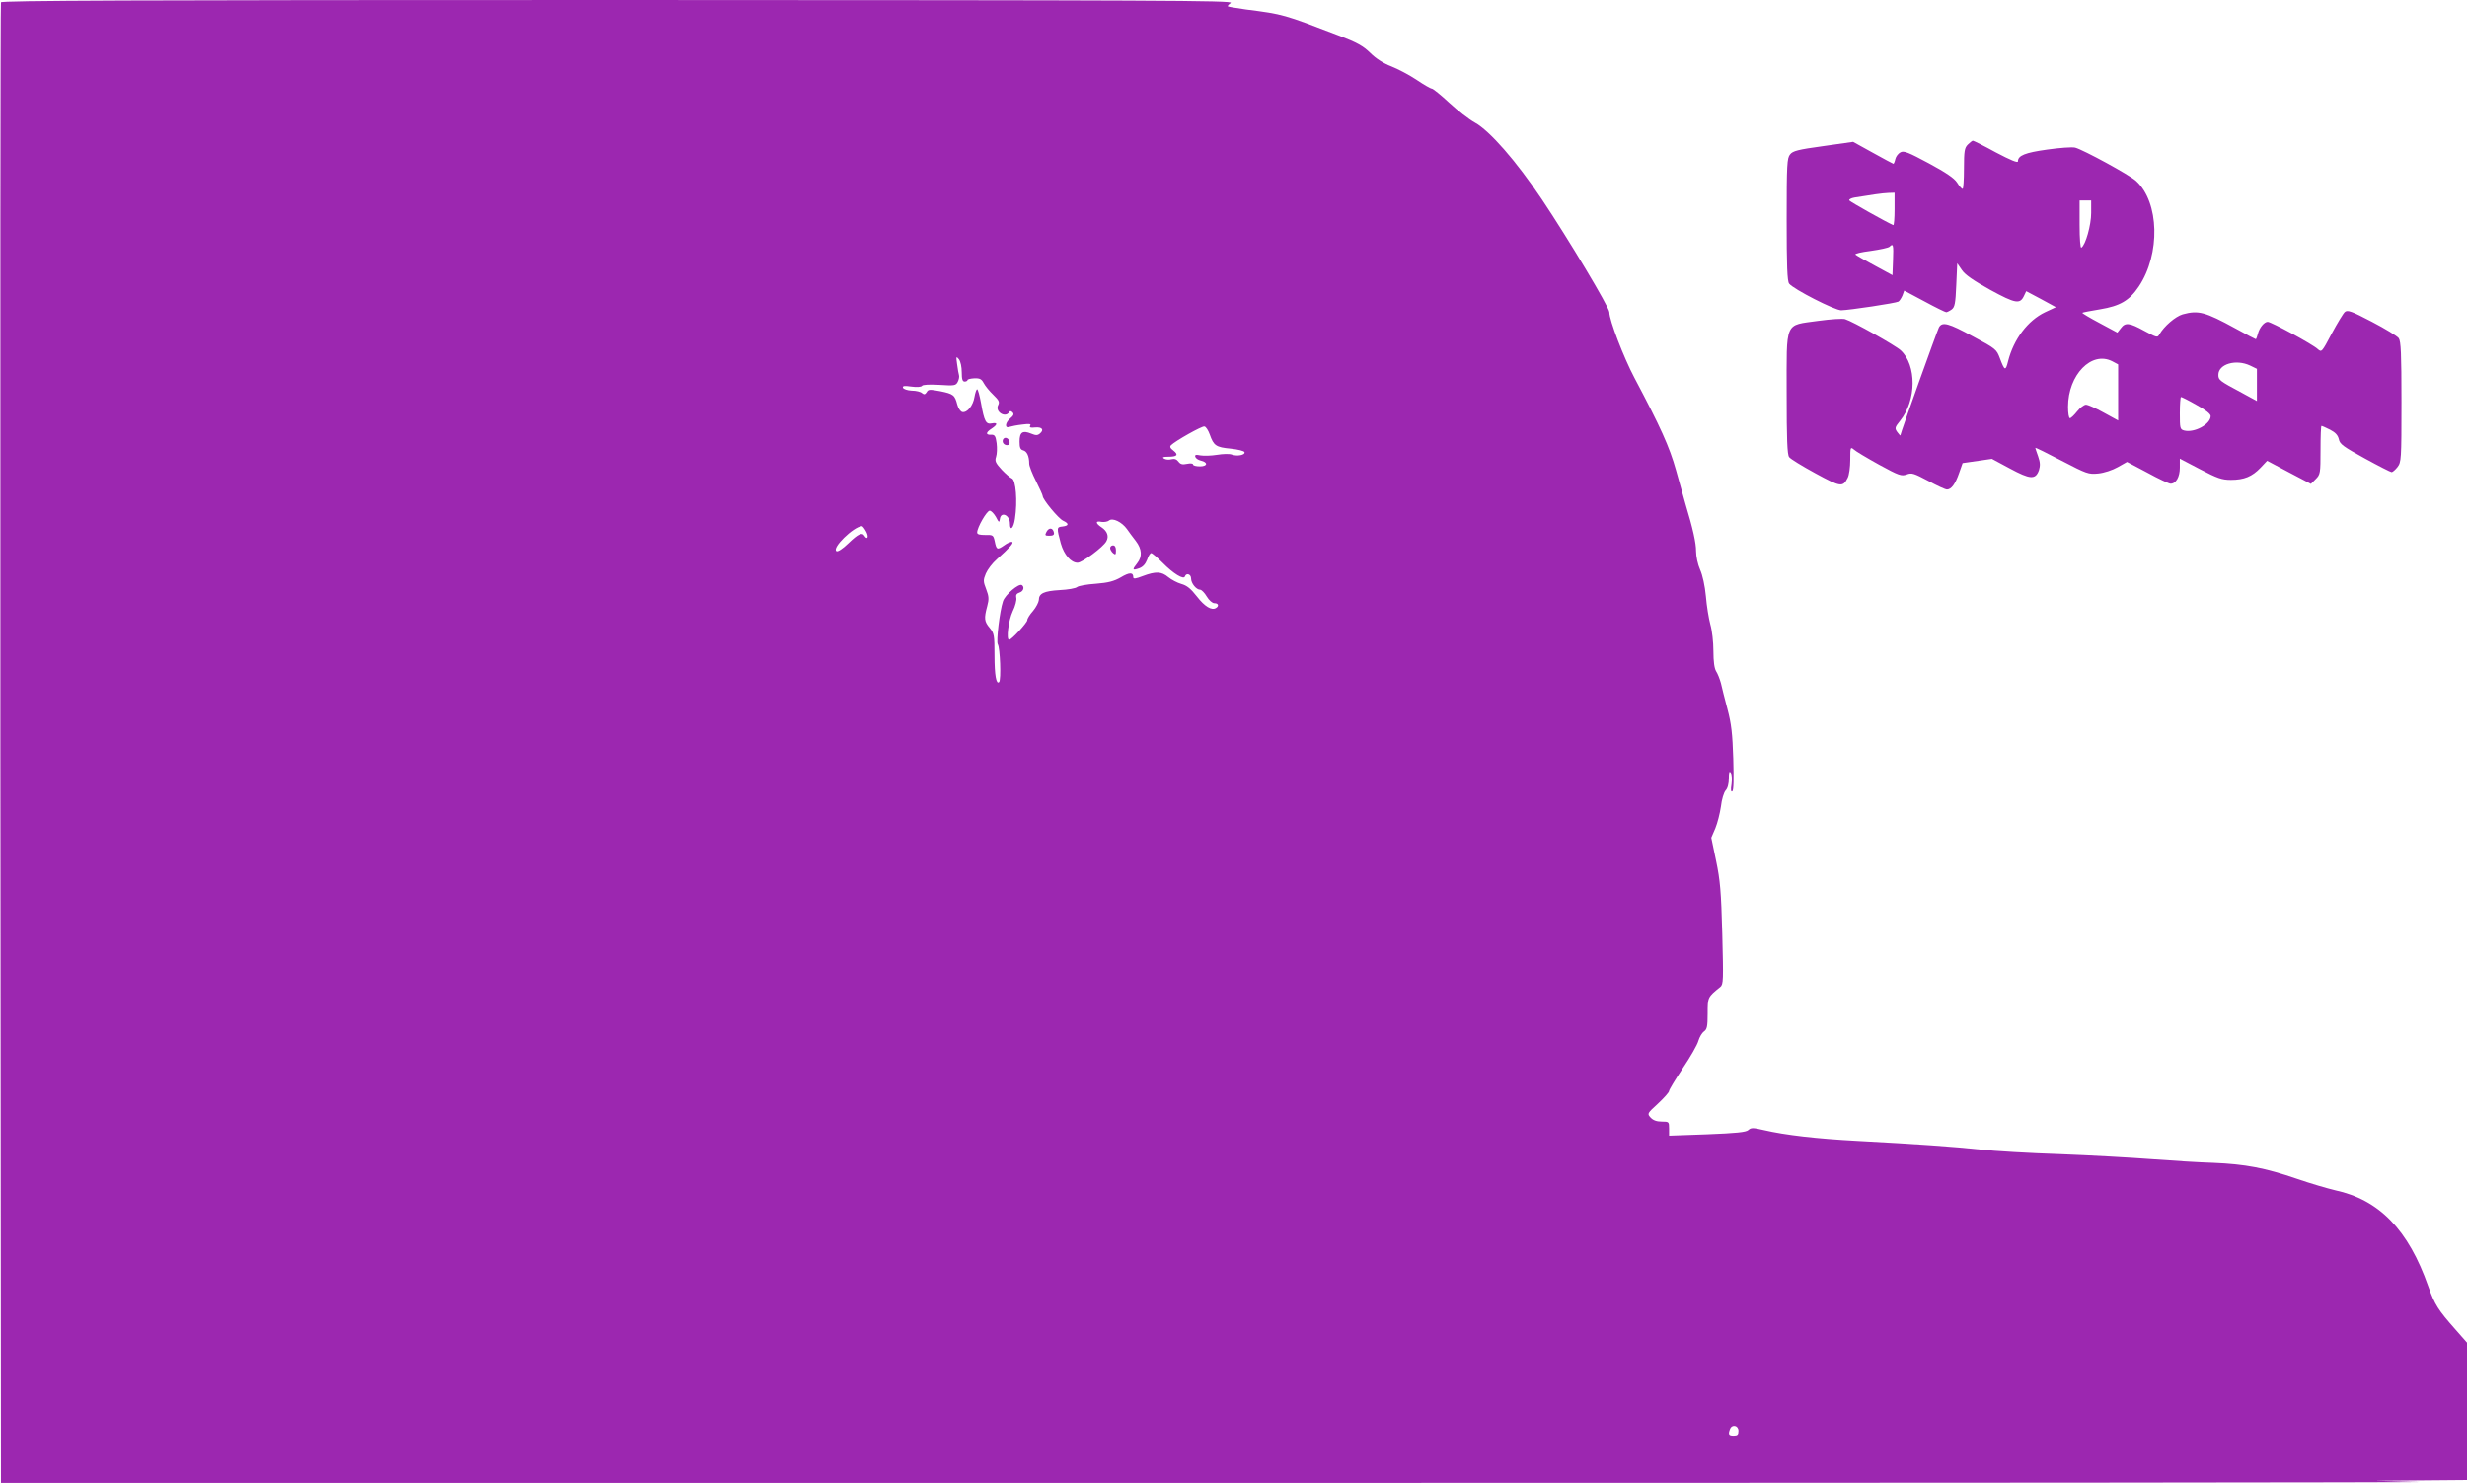
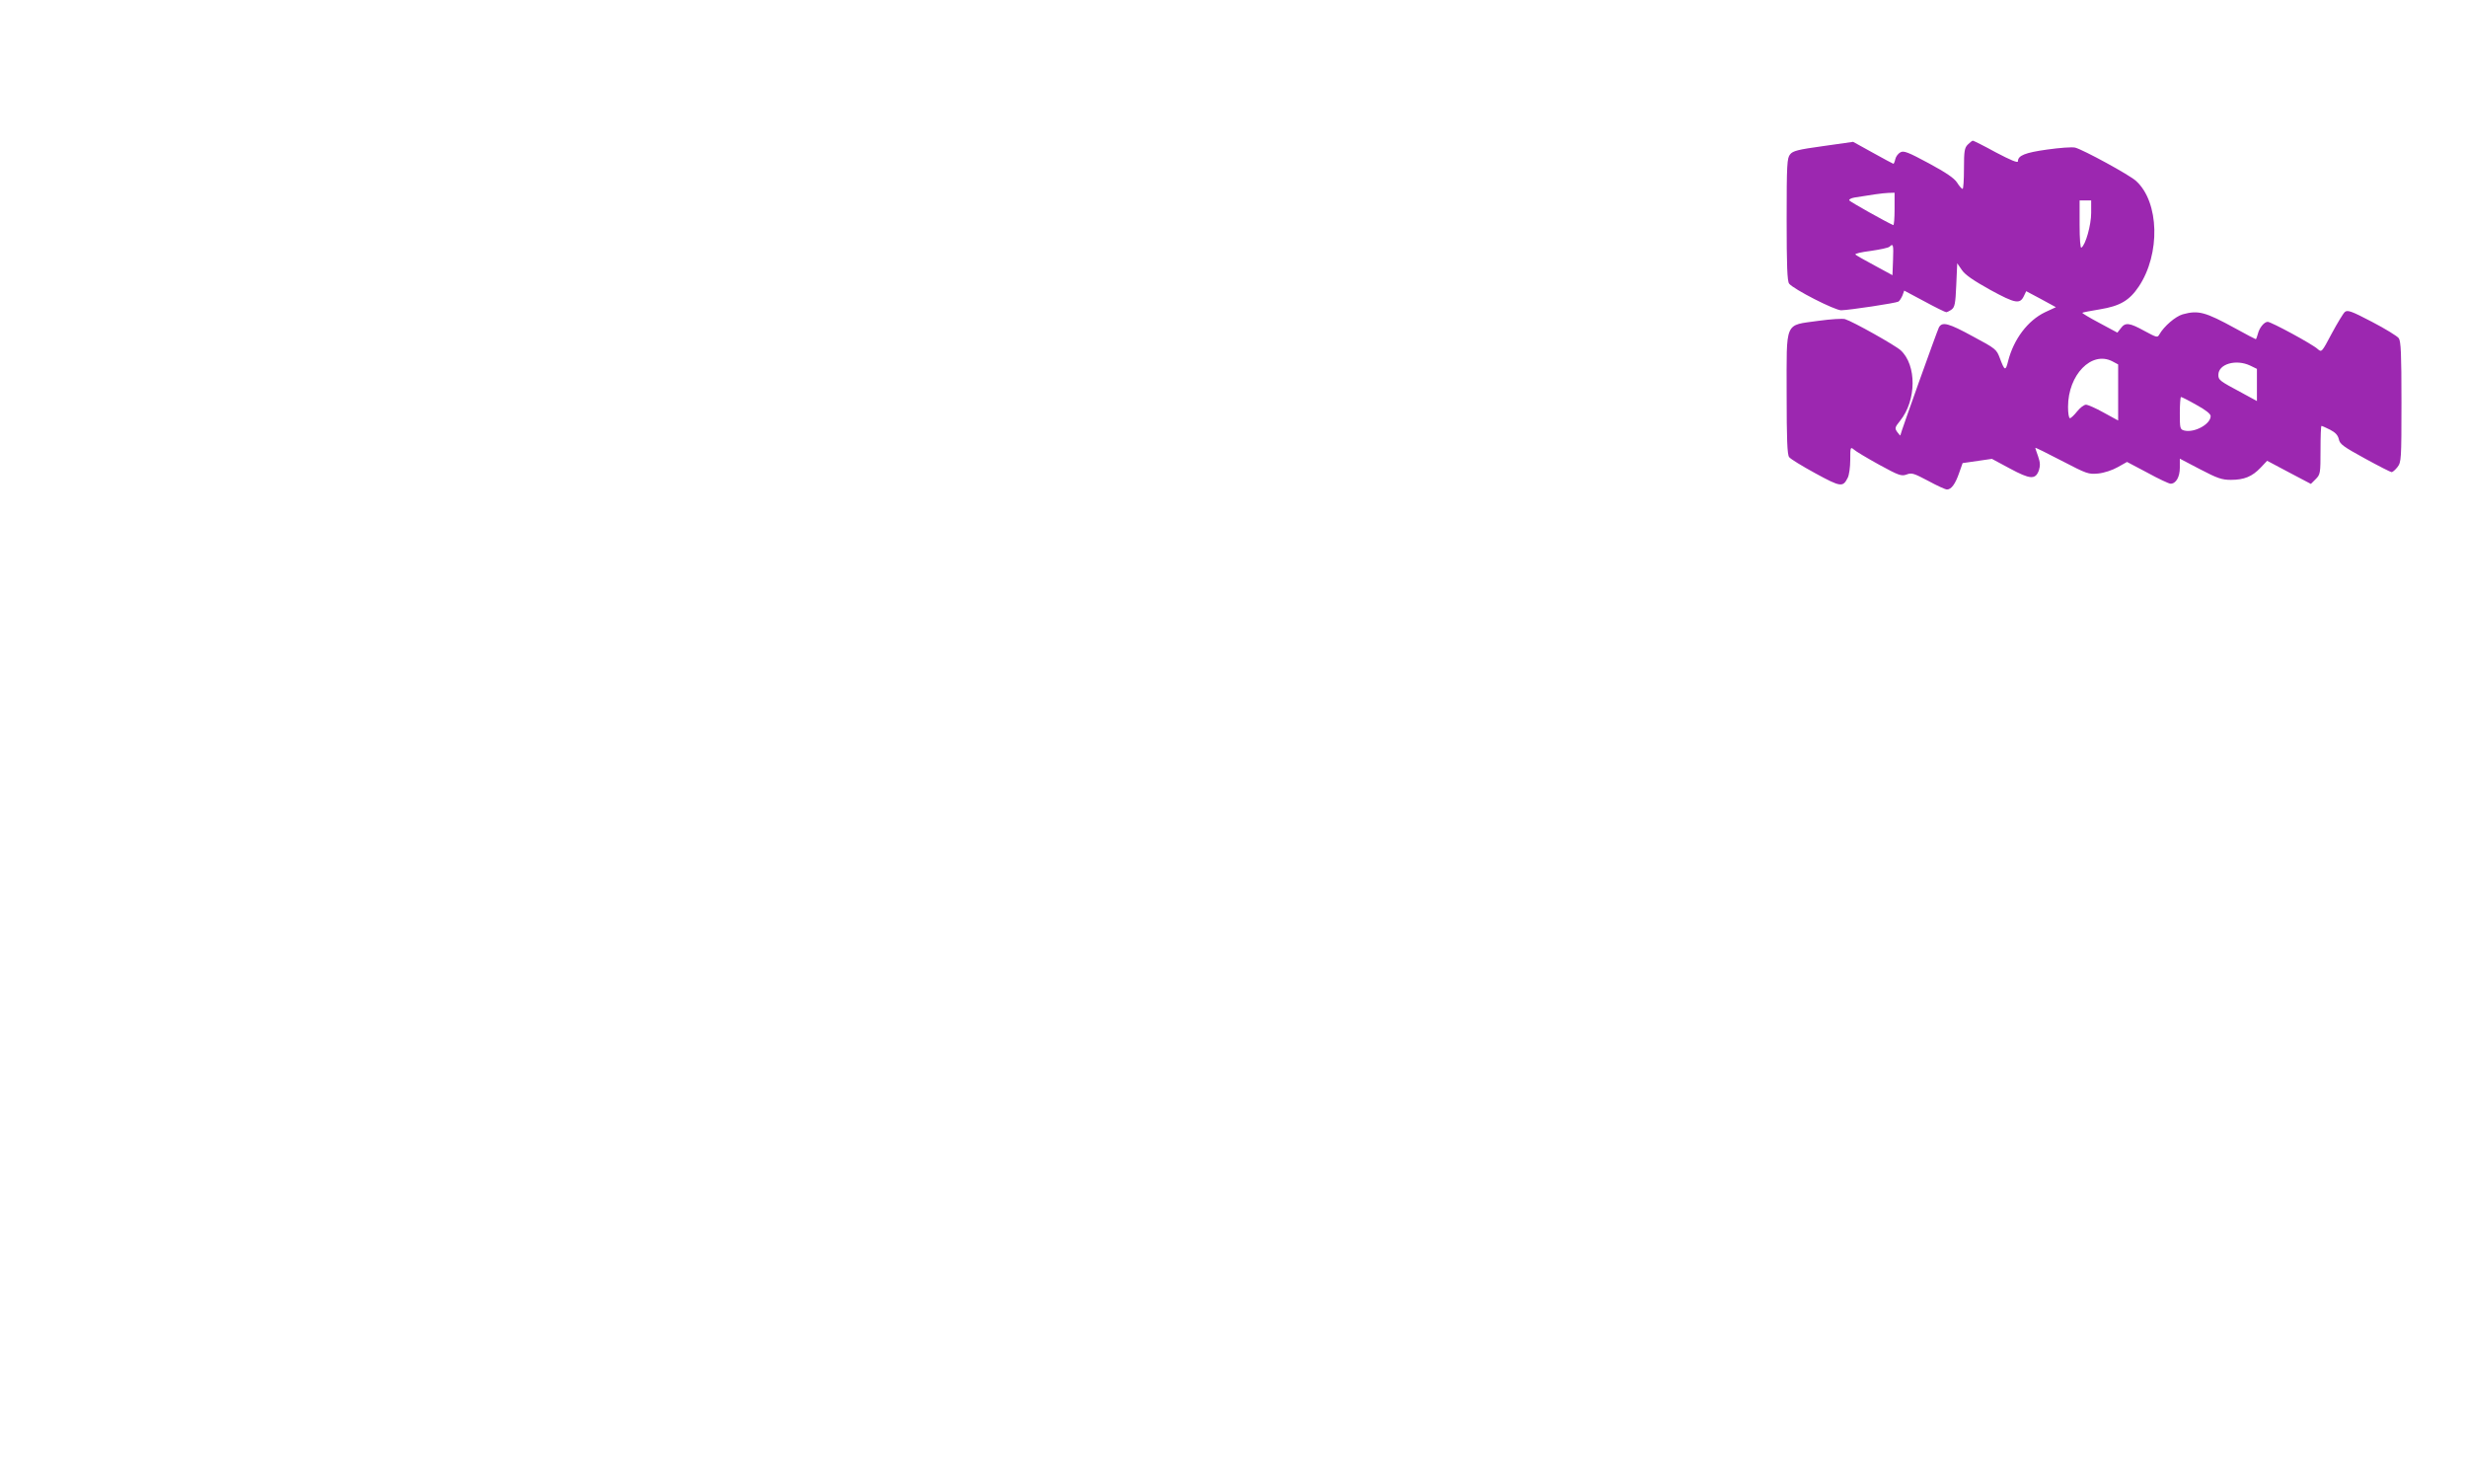
<svg xmlns="http://www.w3.org/2000/svg" version="1.0" width="1280pt" height="770pt" viewBox="0 0 1280 770" preserveAspectRatio="xMidYMid meet">
  <g transform="translate(0,770) scale(0.1,-0.1)" fill="#9c27b0" stroke="none">
-     <path d="M5 7688 c-3 -7 -4 -1739 -3 -3848 l3 -3835 6385 0 c3512 0 6284 2 6160 5 l-225 6 238 2 237 2 0 357 0 356 -58 66 c-93 105 -109 131 -143 226 -103 294 -255 450 -484 499 -38 9 -128 35 -200 60 -164 56 -266 75 -430 82 -71 2 -215 11 -320 19 -104 8 -318 20 -475 26 -157 5 -343 16 -415 24 -140 15 -323 28 -640 45 -207 11 -373 30 -484 56 -56 13 -66 13 -80 0 -12 -11 -63 -16 -214 -22 l-197 -7 0 37 c0 35 -1 36 -38 36 -27 0 -45 7 -58 21 -18 20 -18 21 39 73 31 29 57 58 57 65 0 6 32 59 71 118 39 58 76 122 81 142 6 20 19 42 29 49 16 11 19 26 19 93 0 84 0 85 66 138 16 14 16 34 10 275 -6 222 -11 278 -32 379 l-25 120 21 49 c11 27 24 78 29 113 4 37 15 72 24 83 11 11 17 36 17 63 0 32 3 40 10 29 6 -8 7 -35 4 -59 -5 -29 -3 -42 4 -37 7 4 8 61 5 169 -4 129 -10 182 -30 257 -14 52 -29 113 -34 135 -6 22 -17 50 -25 62 -9 15 -14 50 -14 105 0 46 -7 108 -16 138 -8 30 -19 96 -23 146 -5 54 -17 109 -30 138 -12 27 -21 69 -21 96 0 43 -16 116 -55 245 -8 28 -30 106 -49 175 -34 122 -81 225 -216 480 -56 106 -130 299 -130 340 0 25 -213 381 -351 587 -132 197 -270 355 -347 397 -29 16 -89 62 -133 103 -43 40 -84 73 -90 73 -6 0 -41 20 -78 45 -37 25 -96 56 -131 70 -42 16 -81 41 -110 70 -37 36 -68 54 -165 91 -287 110 -285 110 -480 135 -49 7 -92 14 -94 16 -3 2 4 10 15 18 17 13 -375 14 -3179 15 -2549 0 -3199 -3 -3202 -12z m4985 -1920 c0 -36 4 -48 15 -48 8 0 15 4 15 8 0 4 16 8 35 9 29 1 38 -4 49 -25 8 -15 30 -42 50 -61 29 -28 33 -37 25 -53 -18 -34 37 -69 57 -37 4 8 10 7 18 -1 8 -9 5 -16 -11 -30 -28 -22 -32 -55 -5 -45 9 3 39 9 66 12 38 5 47 3 41 -6 -5 -9 1 -12 26 -9 36 3 48 -12 24 -32 -12 -10 -21 -10 -45 0 -44 18 -60 8 -60 -41 0 -32 4 -42 19 -46 19 -5 31 -30 31 -69 0 -12 16 -53 35 -90 19 -38 35 -73 35 -78 0 -18 82 -117 106 -128 32 -15 30 -26 -3 -30 -31 -3 -31 -6 -9 -88 17 -59 53 -100 87 -100 24 0 134 82 149 111 15 26 5 53 -25 73 -32 21 -32 35 0 28 14 -2 32 1 39 7 19 16 67 -8 93 -44 10 -14 30 -42 46 -62 32 -42 35 -81 7 -116 -27 -34 -25 -38 10 -26 20 7 33 22 42 45 6 19 16 34 21 34 5 0 32 -23 59 -50 55 -56 110 -90 116 -71 7 20 32 12 32 -11 0 -25 27 -58 47 -58 7 0 23 -16 34 -35 12 -20 29 -35 40 -35 21 0 25 -15 8 -25 -22 -14 -58 7 -99 60 -32 41 -52 57 -81 65 -21 6 -51 22 -67 35 -36 30 -65 31 -132 6 -39 -15 -50 -16 -50 -6 0 26 -20 26 -65 -1 -35 -20 -65 -28 -129 -33 -46 -3 -90 -11 -97 -17 -8 -7 -49 -14 -91 -16 -82 -5 -108 -17 -108 -52 -1 -11 -14 -37 -30 -56 -17 -19 -30 -40 -30 -48 0 -13 -82 -102 -94 -102 -16 0 -4 99 18 147 14 28 22 61 19 71 -3 14 1 22 16 27 21 6 28 29 13 39 -16 10 -87 -50 -98 -84 -17 -50 -36 -209 -27 -223 12 -18 18 -185 7 -196 -15 -15 -24 36 -24 138 0 106 -2 115 -25 143 -28 33 -30 49 -13 112 10 37 9 51 -5 88 -16 41 -16 48 -2 82 9 21 34 54 57 74 67 60 90 86 79 90 -6 2 -25 -6 -41 -18 -36 -25 -40 -23 -49 22 -7 31 -9 33 -49 32 -29 0 -42 3 -42 13 0 26 50 113 65 113 8 0 22 -15 32 -32 16 -31 18 -31 21 -10 6 40 52 19 52 -25 0 -42 19 -24 26 25 14 90 5 204 -17 210 -8 3 -31 23 -52 45 -32 35 -36 45 -29 66 5 15 6 46 3 71 -5 38 -10 45 -29 44 -29 -1 -28 12 3 32 32 21 32 33 1 27 -30 -6 -39 9 -56 105 -7 39 -16 72 -20 72 -4 0 -10 -18 -14 -40 -7 -45 -38 -83 -63 -78 -9 2 -21 19 -26 38 -13 50 -20 56 -89 70 -54 10 -62 10 -70 -5 -8 -12 -13 -14 -24 -5 -7 7 -31 13 -54 13 -22 1 -42 8 -45 15 -3 10 7 11 44 6 29 -4 51 -2 55 4 3 6 39 8 90 5 77 -5 85 -4 95 15 6 11 9 27 7 34 -2 7 -7 33 -10 58 -6 41 -5 43 9 26 9 -11 15 -40 15 -68z m1287 -323 c20 -57 32 -66 108 -73 38 -4 70 -12 72 -18 5 -15 -38 -23 -65 -13 -12 5 -47 4 -77 -1 -31 -5 -70 -6 -87 -3 -23 5 -30 3 -26 -8 2 -7 15 -16 28 -19 39 -9 36 -30 -4 -30 -20 0 -36 4 -36 10 0 5 -13 7 -32 3 -23 -5 -34 -2 -44 12 -9 12 -21 16 -36 12 -13 -4 -30 -2 -38 3 -11 7 -6 10 21 10 47 0 55 10 27 32 -16 12 -20 20 -12 28 22 22 160 100 173 97 8 -1 20 -20 28 -42z m-1782 -505 c14 -27 5 -44 -10 -20 -12 19 -32 10 -83 -39 -31 -30 -55 -45 -62 -41 -26 16 88 127 132 130 4 0 14 -13 23 -30z m4525 -4665 c0 -20 -5 -25 -25 -25 -26 0 -29 7 -19 34 10 27 44 20 44 -9z" />
-     <path d="M5205 5421 c-8 -15 3 -31 21 -31 9 0 14 7 12 17 -4 20 -24 28 -33 14z" />
-     <path d="M5430 4941 c-10 -19 -8 -21 15 -21 19 0 26 5 23 17 -5 25 -25 27 -38 4z" />
-     <path d="M5760 4856 c0 -7 7 -19 15 -26 13 -11 15 -8 15 14 0 16 -5 26 -15 26 -8 0 -15 -6 -15 -14z" />
    <path d="M10210 6950 c-17 -17 -20 -33 -20 -125 0 -58 -3 -105 -7 -105 -5 0 -18 15 -29 33 -15 23 -58 52 -147 100 -106 57 -129 66 -146 57 -12 -6 -24 -22 -27 -35 -3 -14 -8 -25 -10 -25 -2 0 -50 26 -106 57 l-103 57 -155 -22 c-131 -18 -158 -25 -172 -43 -16 -19 -18 -51 -18 -338 0 -239 3 -321 13 -333 23 -29 236 -138 270 -138 44 1 283 37 297 45 6 4 15 18 21 32 l9 25 105 -56 c57 -31 108 -56 113 -56 4 0 17 6 28 14 16 12 20 30 24 127 l5 113 24 -35 c17 -25 59 -54 147 -103 132 -72 155 -76 176 -30 l11 23 77 -41 77 -42 -56 -26 c-90 -43 -163 -140 -192 -254 -13 -53 -18 -51 -43 16 -17 45 -21 49 -139 112 -128 70 -160 78 -177 47 -10 -20 -200 -550 -200 -560 0 -3 -7 5 -16 17 -14 20 -13 24 15 59 85 106 86 288 3 365 -28 26 -249 150 -289 162 -12 4 -75 0 -140 -9 -176 -25 -163 5 -163 -379 0 -234 3 -316 13 -328 6 -9 68 -47 136 -84 132 -72 143 -73 168 -23 7 13 13 55 13 93 0 65 1 68 18 54 9 -9 68 -44 131 -79 104 -57 117 -61 144 -51 26 10 37 6 111 -33 46 -25 89 -45 98 -45 22 0 43 28 63 86 l18 51 76 11 76 11 93 -50 c106 -57 133 -59 151 -9 7 23 7 40 -4 71 -8 23 -15 43 -15 45 0 3 62 -28 137 -67 131 -68 139 -71 190 -66 30 3 73 17 101 33 l48 27 106 -56 c58 -32 112 -57 120 -57 28 0 48 35 48 83 l0 47 105 -55 c90 -47 113 -55 160 -55 69 0 110 17 154 63 l34 36 113 -60 114 -60 25 25 c24 24 25 30 25 151 0 69 2 125 5 125 3 0 23 -9 45 -20 27 -14 40 -28 45 -49 5 -26 24 -39 135 -100 71 -39 134 -71 139 -71 5 0 19 12 30 26 20 26 21 38 21 338 0 253 -3 315 -14 331 -8 11 -70 49 -139 85 -107 56 -127 63 -141 51 -8 -7 -39 -58 -68 -112 -52 -98 -52 -98 -73 -80 -25 24 -241 141 -259 141 -18 0 -43 -30 -51 -62 -4 -16 -9 -28 -11 -28 -2 0 -50 25 -106 56 -157 86 -192 95 -273 73 -38 -11 -97 -62 -121 -104 -10 -18 -13 -17 -78 18 -78 43 -99 45 -122 14 l-18 -23 -93 50 c-51 27 -91 51 -89 53 2 2 43 10 92 18 103 17 152 45 201 118 113 169 107 438 -14 548 -33 31 -276 163 -316 173 -16 4 -81 -1 -145 -10 -115 -16 -152 -31 -152 -61 0 -10 -38 6 -114 46 -62 34 -116 61 -120 61 -3 0 -15 -9 -26 -20z m-380 -336 c0 -47 -3 -84 -7 -82 -37 16 -224 121 -228 128 -3 5 9 12 27 15 85 14 146 23 176 24 l32 1 0 -86z m1020 -19 c0 -62 -29 -167 -51 -180 -5 -4 -9 44 -9 119 l0 126 30 0 30 0 0 -65z m-1028 -244 l-3 -79 -92 50 c-51 27 -96 53 -100 57 -5 5 31 13 79 19 48 7 92 16 98 22 19 19 21 10 18 -69z m1138 -526 l30 -16 0 -145 0 -146 -75 41 c-41 23 -82 41 -92 41 -10 0 -31 -16 -46 -35 -15 -19 -32 -35 -37 -35 -6 0 -10 26 -10 59 0 166 122 292 230 236z m715 -22 l35 -17 0 -83 0 -84 -77 42 c-118 63 -123 67 -123 94 0 56 91 83 165 48z m-279 -204 c48 -26 74 -47 74 -58 0 -42 -84 -88 -137 -75 -22 6 -23 11 -23 90 0 46 3 84 6 84 4 0 40 -18 80 -41z" />
  </g>
</svg>